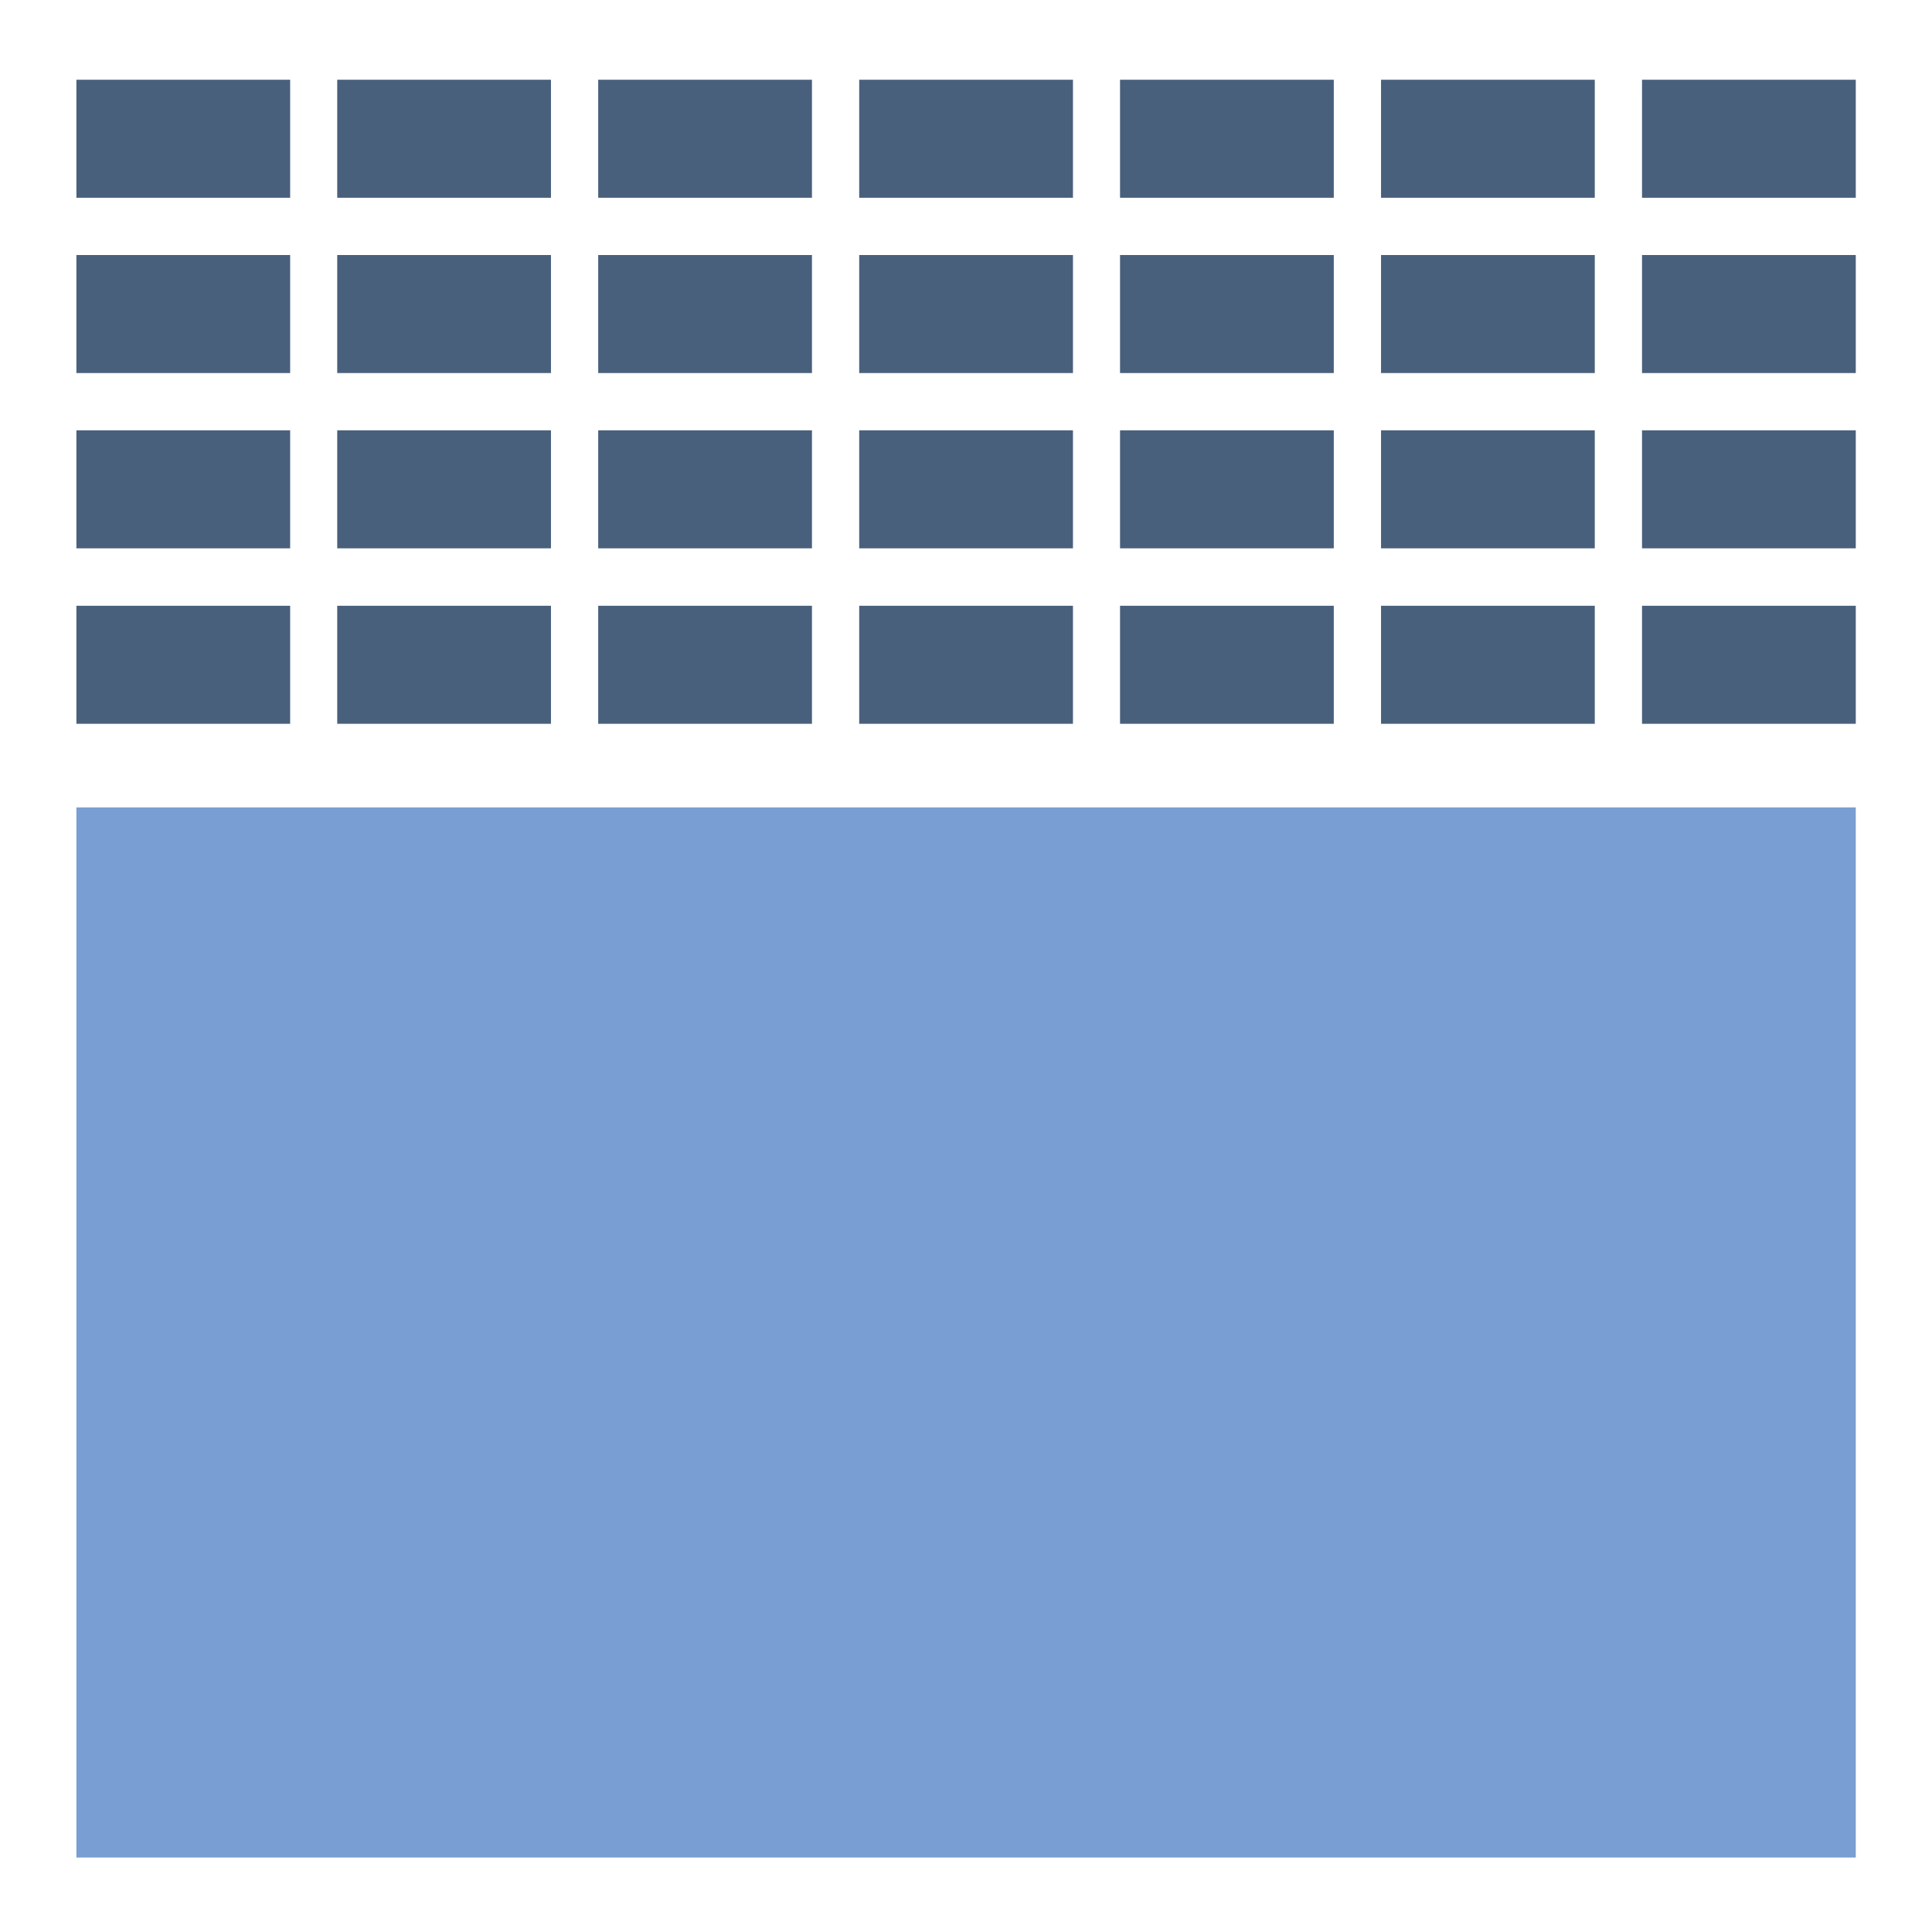
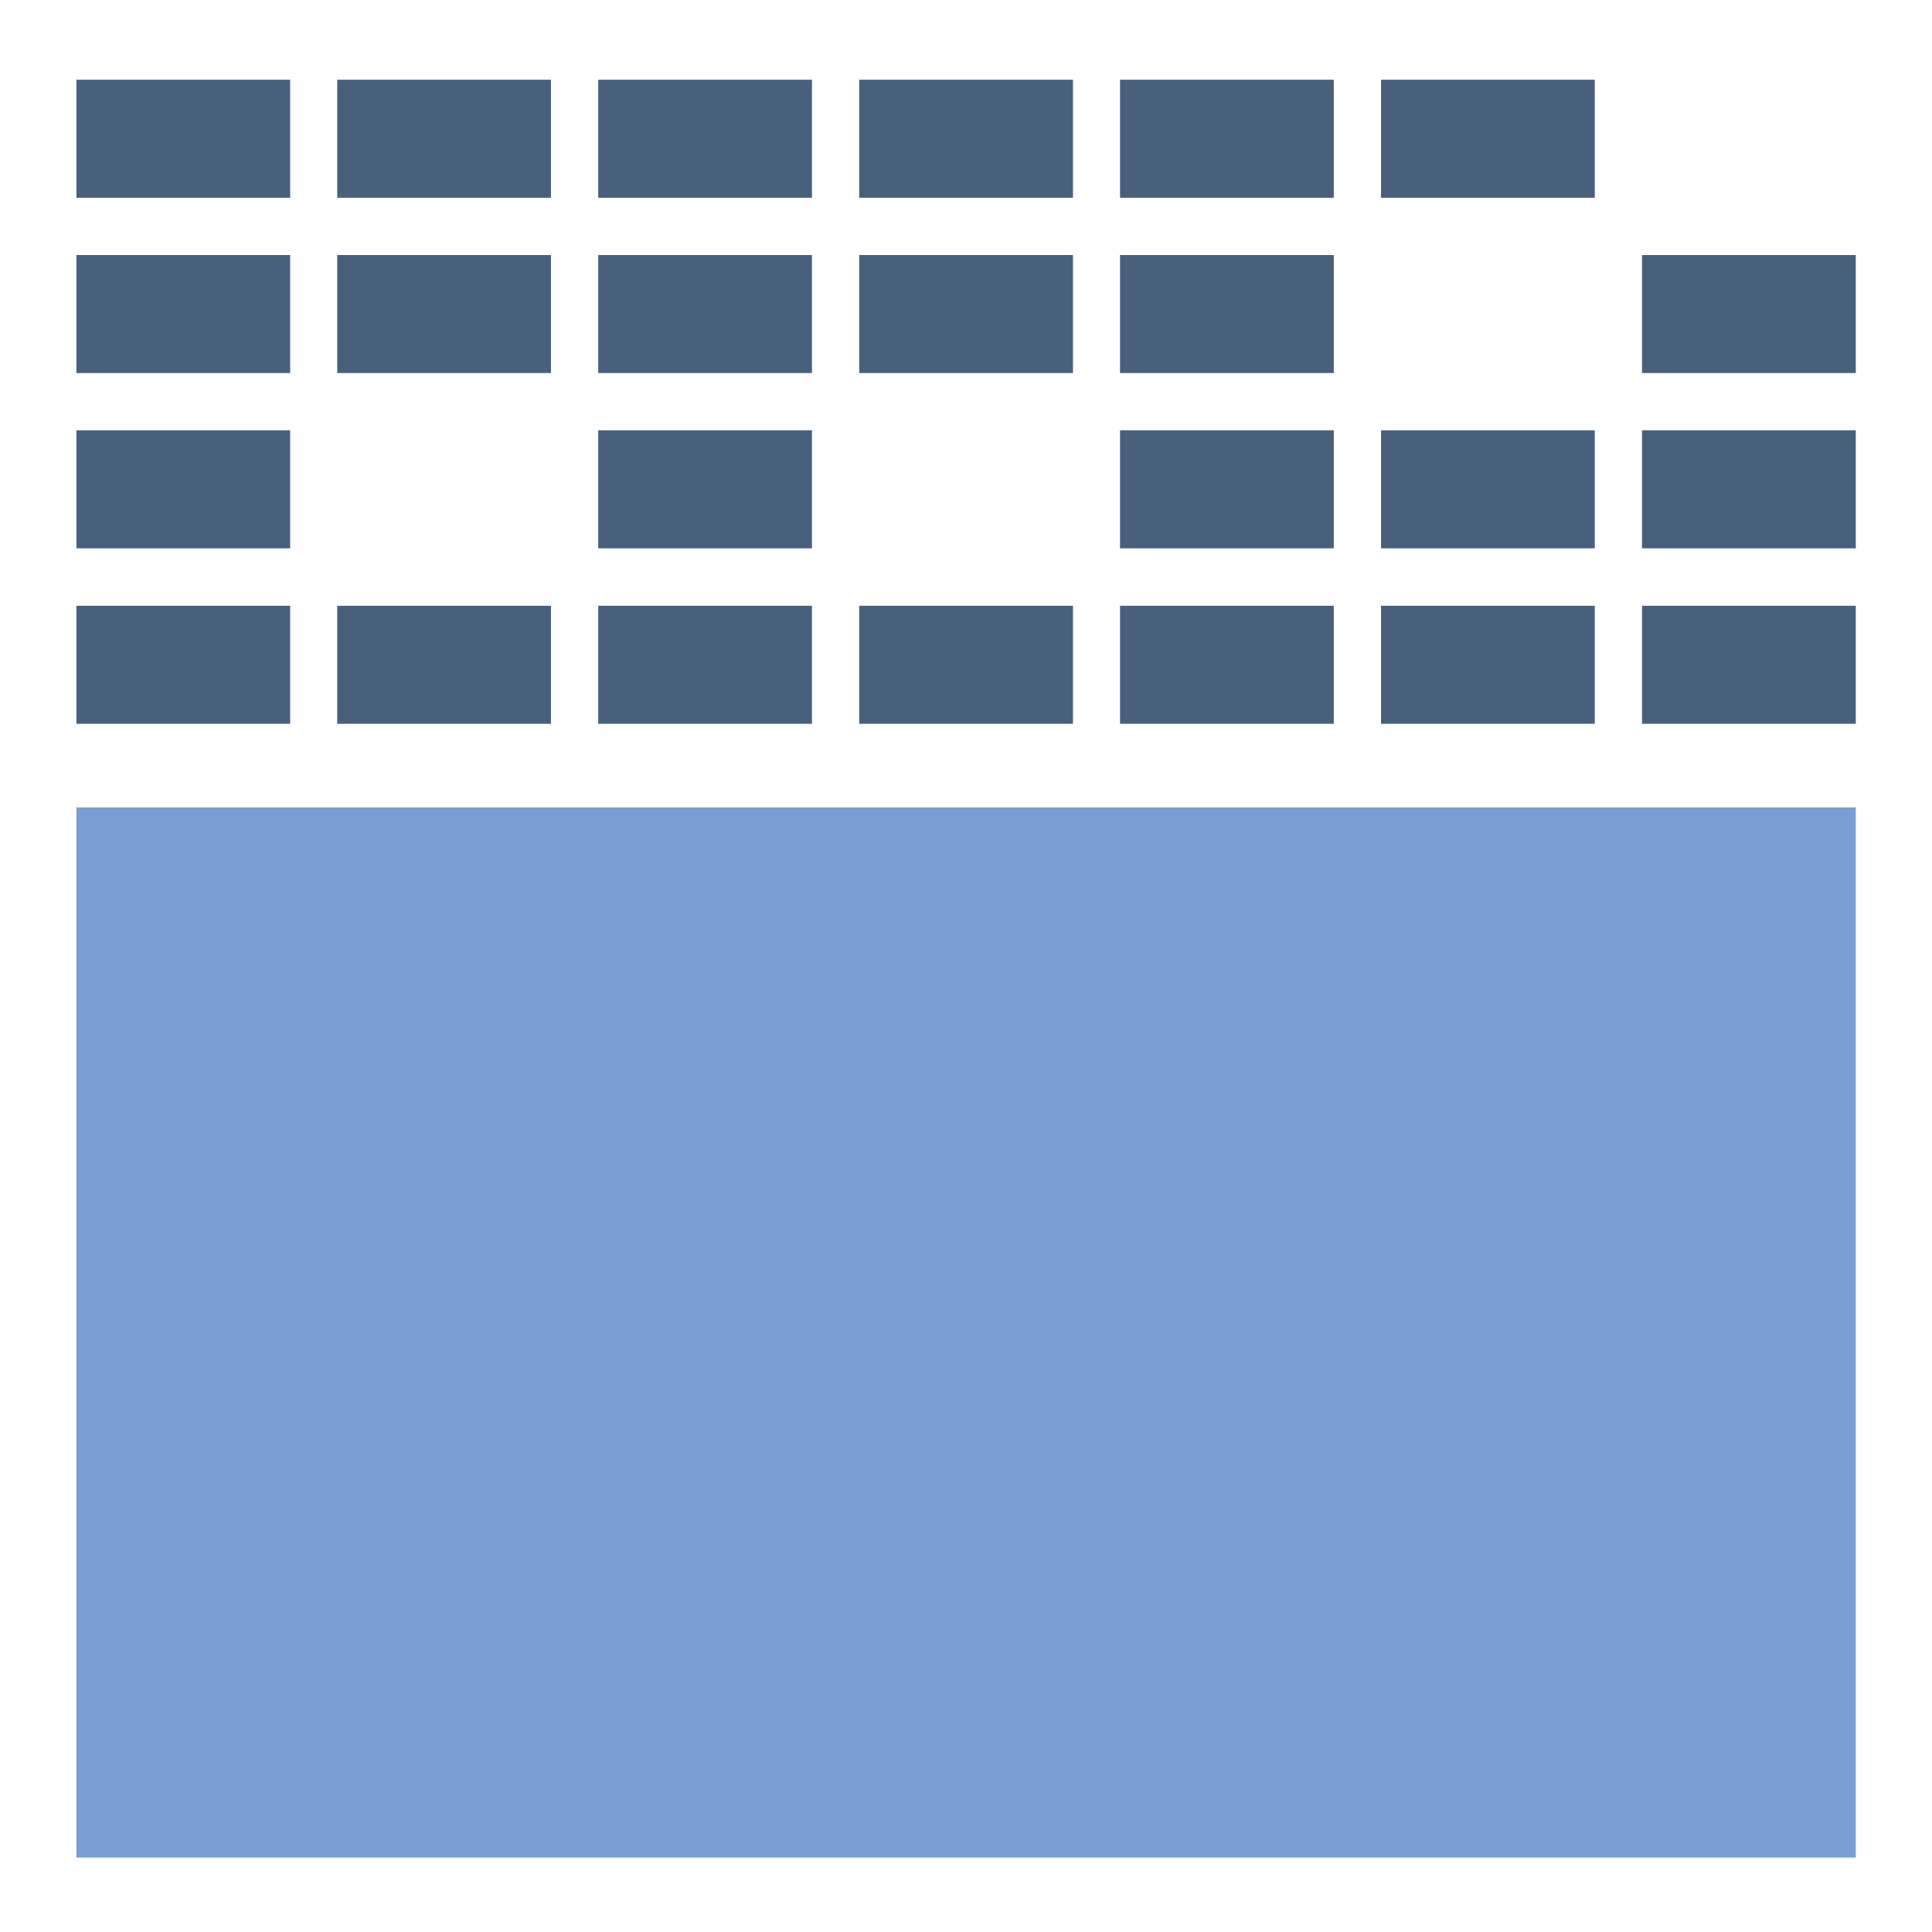
<svg xmlns="http://www.w3.org/2000/svg" version="1.1" id="Réteg_1" x="0px" y="0px" width="110px" height="110px" viewBox="0 0 110 110" style="enable-background:new 0 0 110 110;" xml:space="preserve">
  <style type="text/css">
	.st0{fill:#789ED3;}
	.st1{fill:#49607C;}
</style>
  <rect x="4.35" y="45.97" class="st0" width="101.31" height="59.79" />
  <g>
    <rect x="4.35" y="4.54" class="st1" width="12.17" height="6.72" />
    <rect x="19.2" y="4.54" class="st1" width="12.17" height="6.72" />
    <rect x="34.06" y="4.54" class="st1" width="12.17" height="6.72" />
    <rect x="48.92" y="4.54" class="st1" width="12.17" height="6.72" />
    <rect x="63.77" y="4.54" class="st1" width="12.17" height="6.72" />
    <rect x="78.63" y="4.54" class="st1" width="12.17" height="6.72" />
-     <rect x="93.49" y="4.54" class="st1" width="12.17" height="6.72" />
    <rect x="4.35" y="14.52" class="st1" width="12.17" height="6.72" />
    <rect x="19.2" y="14.52" class="st1" width="12.17" height="6.72" />
    <rect x="34.06" y="14.52" class="st1" width="12.17" height="6.72" />
    <rect x="48.92" y="14.52" class="st1" width="12.17" height="6.72" />
    <rect x="63.77" y="14.52" class="st1" width="12.17" height="6.72" />
-     <rect x="78.63" y="14.52" class="st1" width="12.17" height="6.72" />
    <rect x="93.49" y="14.52" class="st1" width="12.17" height="6.72" />
    <rect x="4.35" y="24.5" class="st1" width="12.17" height="6.72" />
-     <rect x="19.2" y="24.5" class="st1" width="12.17" height="6.72" />
    <rect x="34.06" y="24.5" class="st1" width="12.17" height="6.72" />
-     <rect x="48.92" y="24.5" class="st1" width="12.17" height="6.72" />
    <rect x="63.77" y="24.5" class="st1" width="12.17" height="6.72" />
    <rect x="78.63" y="24.5" class="st1" width="12.17" height="6.72" />
    <rect x="93.49" y="24.5" class="st1" width="12.17" height="6.72" />
    <rect x="4.35" y="34.49" class="st1" width="12.17" height="6.72" />
    <rect x="19.2" y="34.49" class="st1" width="12.17" height="6.72" />
    <rect x="34.06" y="34.49" class="st1" width="12.17" height="6.72" />
    <rect x="48.92" y="34.49" class="st1" width="12.17" height="6.72" />
    <rect x="63.77" y="34.49" class="st1" width="12.17" height="6.72" />
    <rect x="78.63" y="34.49" class="st1" width="12.17" height="6.72" />
    <rect x="93.49" y="34.49" class="st1" width="12.17" height="6.72" />
  </g>
</svg>